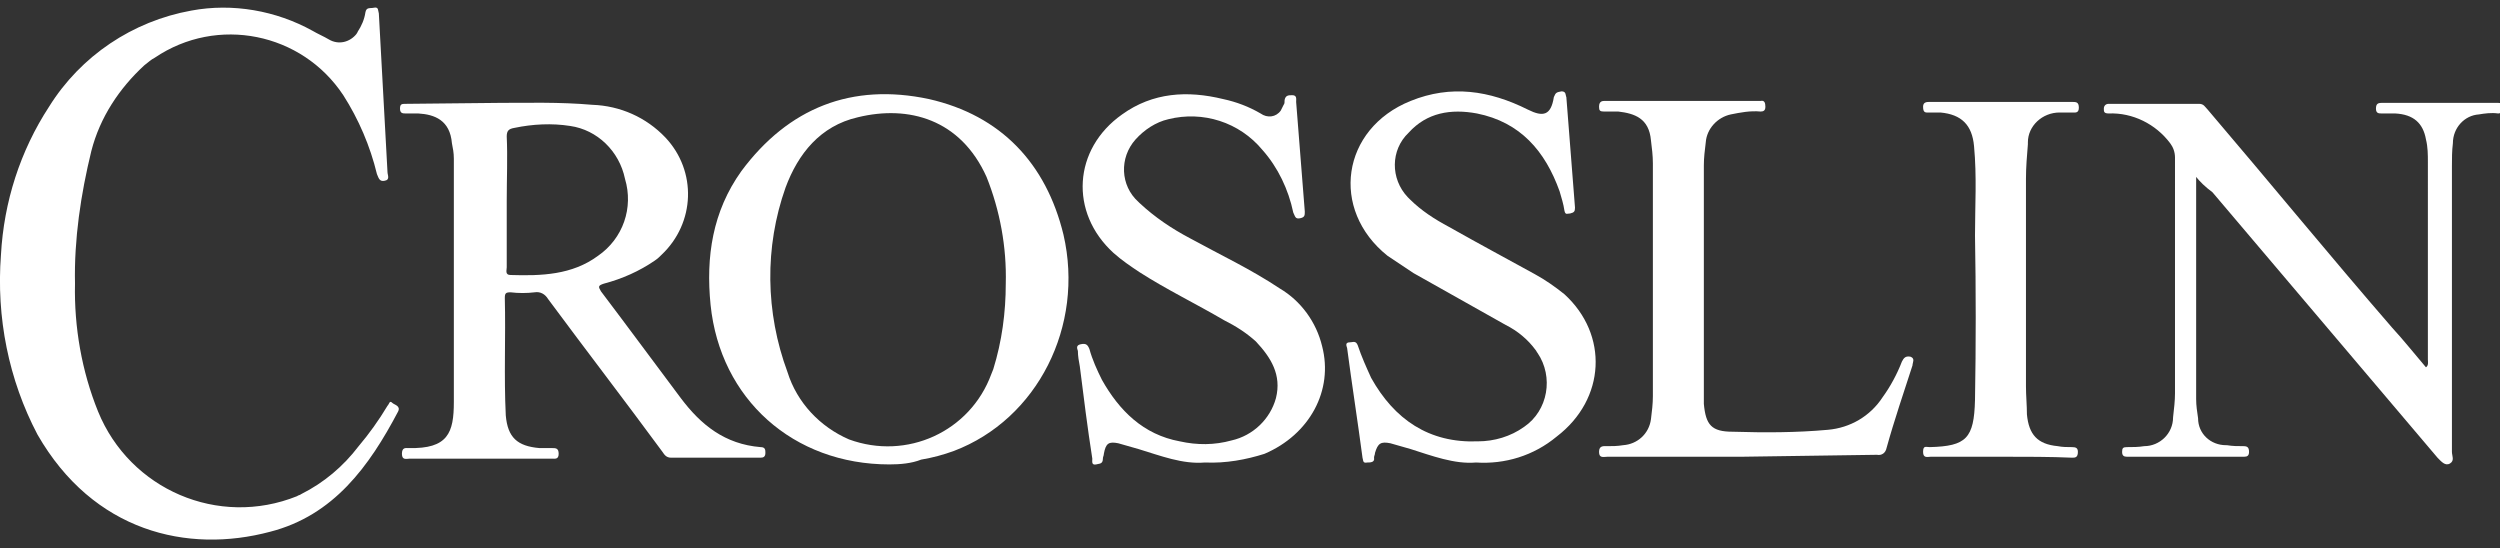
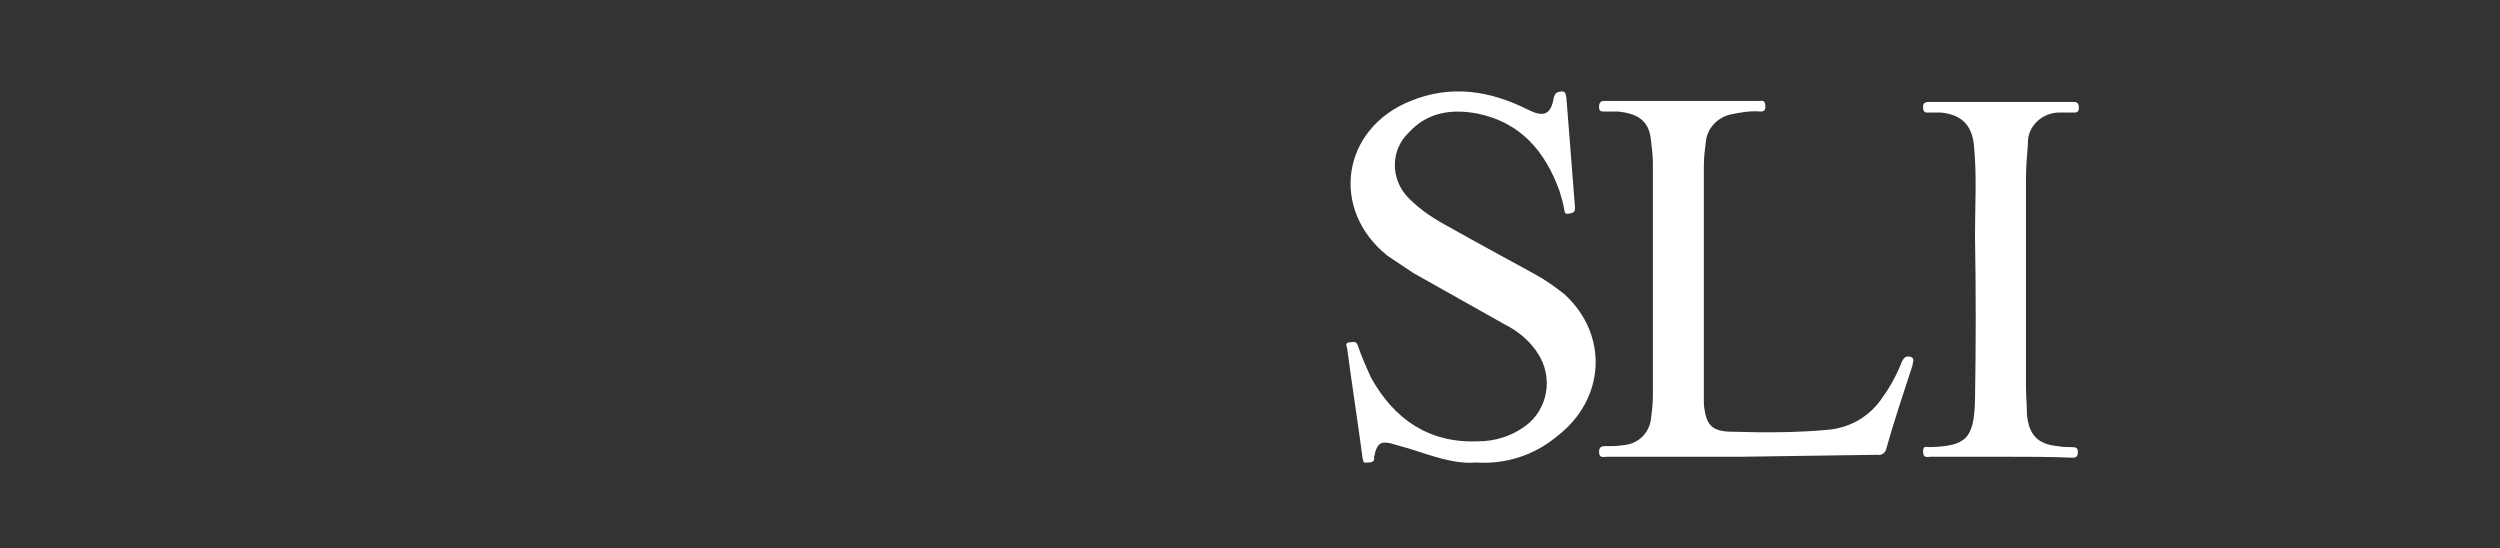
<svg xmlns="http://www.w3.org/2000/svg" version="1.1" id="Layer_1" x="0px" y="0px" viewBox="0 0 260 57" style="enable-background:new 0 0 260 57;" xml:space="preserve">
  <rect x="0" y="0" width="260" height="57" fill="#333333" stroke="none" />
-   <path id="Path_2" fill="#FFFFFF" d="M51.9,10.7c2.9,0,6.3-0.1,9.7,0.2c2.9,0.1,5.6,1.3,7.6,3.4c3.3,3.5,3.1,8.9-0.4,12.2  c-0.2,0.2-0.4,0.4-0.7,0.6c-1.6,1.1-3.4,1.9-5.3,2.4c-0.6,0.2-0.6,0.3-0.3,0.8c2.8,3.7,5.6,7.5,8.3,11.1c2.1,2.8,4.6,4.8,8.3,5.1  c0.5,0,0.5,0.3,0.5,0.6c0,0.4-0.2,0.5-0.5,0.5h-9.3c-0.5,0-0.7-0.3-0.9-0.6c-3.9-5.3-7.9-10.5-11.9-15.9c-0.3-0.5-0.8-0.8-1.4-0.7  c-0.8,0.1-1.7,0.1-2.5,0c-0.5,0-0.6,0.1-0.6,0.6c0.1,4.1-0.1,8.1,0.1,12.2c0.2,2.3,1.2,3.2,3.5,3.4h1.3c0.4,0,0.7,0,0.7,0.6  s-0.4,0.5-0.7,0.5H42.6c-0.3,0-0.8,0.2-0.8-0.5s0.4-0.6,0.7-0.6c4.1,0.1,4.7-1.6,4.7-4.8V16.5c0-0.6-0.1-1.1-0.2-1.6  c-0.2-2.4-1.8-3-3.5-3.1h-1.3c-0.3,0-0.6,0-0.6-0.5s0.2-0.5,0.6-0.5L51.9,10.7z M52.7,20.9v6.9c0,0.3-0.2,0.8,0.4,0.8  c3.2,0.1,6.4,0,9.1-2c2.6-1.8,3.7-5,2.8-8c-0.6-2.9-2.9-5.1-5.7-5.5c-1.9-0.3-3.9-0.2-5.8,0.2c-0.6,0.1-0.8,0.3-0.8,0.9  C52.8,16.3,52.7,18.6,52.7,20.9z" />
-   <path id="Path_4" fill="#FFFFFF" d="M228.4,18.4v23.1c0,0.7,0.1,1.3,0.2,2c0,1.6,1.3,2.8,2.9,2.8c0,0,0.1,0,0.1,0  c0.6,0.1,1.1,0.1,1.7,0.1c0.4,0,0.6,0.1,0.6,0.6c0,0.4-0.2,0.5-0.5,0.5h-12.2c-0.3,0-0.5-0.1-0.5-0.5s0.1-0.5,0.5-0.5  c0.6,0,1.2,0,1.8-0.1c1.6,0,3-1.3,3-3c0.1-0.9,0.2-1.7,0.2-2.5V16.4c0-0.6-0.2-1.1-0.5-1.5c-1.5-2-3.9-3.2-6.4-3.1  c-0.5,0-0.5-0.2-0.5-0.5s0.2-0.5,0.5-0.5h9.4c0.5,0,0.6,0.3,0.9,0.6c6.4,7.5,12.7,15.2,19.2,22.7c1.2,1.3,2.3,2.7,3.5,4.1  c0.3-0.2,0.2-0.6,0.2-0.8V16.9c0-0.8,0-1.6-0.2-2.4c-0.3-1.7-1.3-2.6-3.2-2.7h-1.4c-0.3,0-0.6,0-0.6-0.5s0.2-0.6,0.6-0.6h12.1  c0.4,0,0.5,0.1,0.5,0.5s-0.2,0.6-0.5,0.6c-0.7-0.1-1.4,0-2,0.1c-1.5,0.1-2.7,1.4-2.7,3c-0.1,0.8-0.1,1.6-0.1,2.4v29.7  c0,0.4,0.3,0.9-0.2,1.2s-0.9-0.2-1.3-0.6c-7.8-9.2-15.6-18.4-23.4-27.6C229.3,19.4,228.8,18.9,228.4,18.4z" />
  <path id="Path_5" fill="#FFFFFF" d="M153.5,48.1c-2.2,0.2-4.6-0.7-6.8-1.4c-0.7-0.2-1.4-0.4-2.1-0.6c-1-0.2-1.3,0-1.6,1  c0,0.2-0.1,0.3-0.1,0.5c0.1,0.5-0.4,0.5-0.7,0.5c-0.5,0.1-0.4-0.2-0.5-0.5c-0.5-3.8-1.1-7.6-1.6-11.4c-0.1-0.3-0.2-0.6,0.3-0.6  c0.3,0,0.6-0.2,0.8,0.3c0.4,1.2,0.9,2.3,1.4,3.4c2.4,4.3,6,6.8,11.1,6.6c1.7,0,3.4-0.5,4.8-1.5c2.5-1.7,3.1-5.2,1.4-7.7  c-0.1-0.1-0.1-0.2-0.2-0.3c-0.8-1.1-1.9-2-3.1-2.6c-3.2-1.8-6.4-3.6-9.6-5.4c-0.9-0.6-1.8-1.2-2.7-1.8c-6-4.8-4.8-13.2,2.4-16.1  c4.2-1.7,8.2-1.1,12.2,0.9c1.6,0.8,2.4,0.6,2.7-1.3c0.2-0.5,0.3-0.5,0.8-0.6c0.5,0,0.4,0.4,0.5,0.6c0.3,3.8,0.6,7.7,0.9,11.5  c0,0.4-0.1,0.5-0.5,0.6c-0.3,0-0.5,0.2-0.6-0.3c-0.1-0.7-0.3-1.3-0.5-2c-1.5-4.2-4.1-7.2-8.6-8.1c-2.7-0.5-5.2-0.1-7.1,2  c-1.9,1.8-1.9,4.8-0.1,6.7c0.1,0.1,0.2,0.2,0.2,0.2c1.2,1.2,2.6,2.1,4.1,2.9c3,1.7,6,3.3,8.9,4.9c1.1,0.6,2.1,1.3,3.1,2.1  c4.6,4.2,4.3,10.9-0.8,14.8C159.5,47.4,156.5,48.3,153.5,48.1z" />
-   <path id="Path_6" fill="#FFFFFF" d="M125.3,48.1c-2.3,0.2-4.6-0.7-6.9-1.4c-0.7-0.2-1.4-0.4-2.1-0.6c-1-0.2-1.3,0-1.5,1.1  c0,0.2-0.1,0.3-0.1,0.5c0,0.6-0.4,0.5-0.7,0.6c-0.5,0.1-0.4-0.3-0.4-0.6c-0.5-3.2-0.9-6.4-1.3-9.6c-0.1-0.5-0.2-1.1-0.2-1.6  c-0.1-0.3-0.2-0.6,0.3-0.7s0.7,0,0.9,0.5c0.3,1.1,0.8,2.2,1.3,3.2c1.8,3.2,4.3,5.7,8.1,6.4c1.8,0.4,3.6,0.4,5.4-0.1  c2.2-0.5,4-2.2,4.6-4.4c0.6-2.4-0.5-4.2-2.1-5.9c-1-0.9-2.1-1.6-3.3-2.2c-2.9-1.7-6-3.2-8.8-5c-0.9-0.6-1.8-1.2-2.7-2  c-4.6-4.2-4.2-10.8,0.9-14.4c3.2-2.3,6.8-2.5,10.5-1.6c1.4,0.3,2.7,0.8,3.9,1.5c0.7,0.5,1.6,0.4,2.1-0.3c0.1-0.2,0.2-0.4,0.3-0.6  c0.1-0.1,0.1-0.3,0.1-0.5c0.1-0.5,0.4-0.5,0.8-0.5c0.5,0,0.4,0.4,0.4,0.7c0.3,3.8,0.6,7.5,0.9,11.4c0,0.4,0,0.6-0.5,0.7  s-0.5-0.2-0.7-0.6c-0.5-2.4-1.6-4.7-3.2-6.5c-2.4-2.9-6.2-4.1-9.8-3.2c-1.3,0.3-2.5,1.1-3.4,2.1c-1.7,1.9-1.6,4.8,0.3,6.5  c0,0,0,0,0.1,0.1c1.6,1.5,3.4,2.7,5.3,3.7c3.1,1.7,6.3,3.2,9.3,5.2c2.2,1.3,3.8,3.5,4.4,6c1.2,4.6-1.3,9.2-6,11.2  C129.6,47.8,127.5,48.2,125.3,48.1z" />
-   <path id="Path_1" fill="#FFFFFF" d="M7.8,29.5c-0.1,4.5,0.7,9.1,2.4,13.3c3.3,8.1,12.5,12.1,20.7,8.8c0.1-0.1,0.3-0.1,0.4-0.2  c2.4-1.2,4.4-2.9,6-5c1.1-1.3,2.1-2.7,3-4.2c0.2-0.2,0.2-0.6,0.5-0.3c0.2,0.2,0.9,0.3,0.6,0.9c-3,5.7-6.7,10.8-13.3,12.5  c-8.6,2.3-18.4,0-24.2-10.1C0.9,39.5-0.4,33,0.1,26.5c0.3-5.5,2-10.8,5-15.4c3.3-5.3,8.7-8.9,14.8-10c4.3-0.8,8.8,0,12.6,2.1  c0.5,0.3,1.2,0.6,1.7,0.9c1,0.6,2.2,0.3,2.9-0.6c0-0.1,0.1-0.1,0.1-0.2c0.4-0.6,0.7-1.3,0.8-2c0.1-0.6,0.5-0.4,0.9-0.5  c0.5-0.1,0.4,0.3,0.5,0.6c0.3,5.5,0.6,11,0.9,16.5c0,0.3,0.3,0.8-0.3,0.9c-0.5,0.1-0.6-0.2-0.8-0.7c-0.7-2.9-1.9-5.7-3.5-8.2  c-4.3-6.5-13.1-8.3-19.6-3.9c-0.4,0.2-0.7,0.5-1.1,0.8c-2.6,2.4-4.6,5.4-5.5,8.9C8.4,20.2,7.7,24.9,7.8,29.5z" />
-   <path id="Path_3" fill="#FFFFFF" d="M92.5,48.3c-10,0-17.6-6.8-18.6-16.6c-0.5-5,0.2-9.7,3.2-13.9c4.9-6.6,11.5-9.2,19.5-7.5  c7.5,1.7,12.2,6.7,14,14.1c2.2,9.5-2.7,19.2-11.4,22.5c-1.1,0.4-2.2,0.7-3.4,0.9C94.8,48.2,93.6,48.3,92.5,48.3z M104.6,29.5  c0.1-3.8-0.6-7.6-2-11.1c-2.7-6-8.1-7.5-13.4-6.2c-3.9,0.9-6.2,3.8-7.5,7.3c-2.2,6.2-2.1,13,0.2,19.2c1,3.2,3.4,5.7,6.4,7  c6,2.2,12.6-0.8,14.8-6.8c0.1-0.2,0.1-0.3,0.2-0.5C104.2,35.5,104.6,32.5,104.6,29.5z" />
  <path id="Path_8" fill="#FFFFFF" d="M208.2,47.5h-7.4c-0.3,0-0.8,0.2-0.8-0.5s0.3-0.5,0.7-0.5c3.8-0.1,4.6-0.9,4.7-4.9  c0.1-5.7,0.1-11.5,0-17.1c0-3.1,0.2-6.1-0.1-9.3c-0.2-2.2-1.3-3.3-3.5-3.5h-1.1c-0.4,0-0.7,0.1-0.7-0.6c0-0.5,0.4-0.5,0.7-0.5h14.8  c0.4,0,0.7,0,0.7,0.6s-0.4,0.5-0.7,0.5h-1.3c-1.8,0-3.3,1.4-3.3,3.1c0,0.1,0,0.1,0,0.2c-0.1,1.2-0.2,2.4-0.2,3.6v21.6  c0,0.9,0.1,2,0.1,2.9c0.2,2.1,1.1,3.1,3.2,3.3c0.5,0.1,1,0.1,1.5,0.1c0.4,0,0.6,0.1,0.6,0.5c0,0.6-0.3,0.6-0.6,0.6  C213.3,47.5,210.7,47.5,208.2,47.5z" />
  <path id="Path_7" fill="#FFFFFF" d="M181.2,47.5h-14c-0.4,0-0.9,0.2-0.9-0.5c0-0.7,0.5-0.6,0.9-0.6c0.5,0,1,0,1.6-0.1  c1.5-0.1,2.7-1.2,2.9-2.7c0.1-0.8,0.2-1.6,0.2-2.4V17c0-0.8-0.1-1.6-0.2-2.4c-0.2-2.3-1.7-2.8-3.4-3c-0.5,0-1,0-1.5,0  c-0.4,0-0.5-0.1-0.5-0.5c0-0.3,0.1-0.6,0.5-0.6h16.3c0.4-0.1,0.5,0.2,0.5,0.6s-0.2,0.5-0.5,0.5c-1.1-0.1-2.1,0.1-3.1,0.3  c-1.4,0.3-2.5,1.5-2.6,2.9c-0.1,0.8-0.2,1.6-0.2,2.4v24.8c0.2,2.2,0.8,2.9,3,2.9c3.3,0.1,6.6,0.1,9.9-0.2c2.3-0.2,4.4-1.4,5.7-3.4  c0.8-1.1,1.5-2.4,2-3.7c0.2-0.4,0.4-0.6,0.9-0.5c0.5,0.2,0.2,0.6,0.2,0.9c-0.9,2.8-1.9,5.7-2.7,8.6c-0.1,0.5-0.5,0.8-1,0.7  L181.2,47.5z" />
</svg>